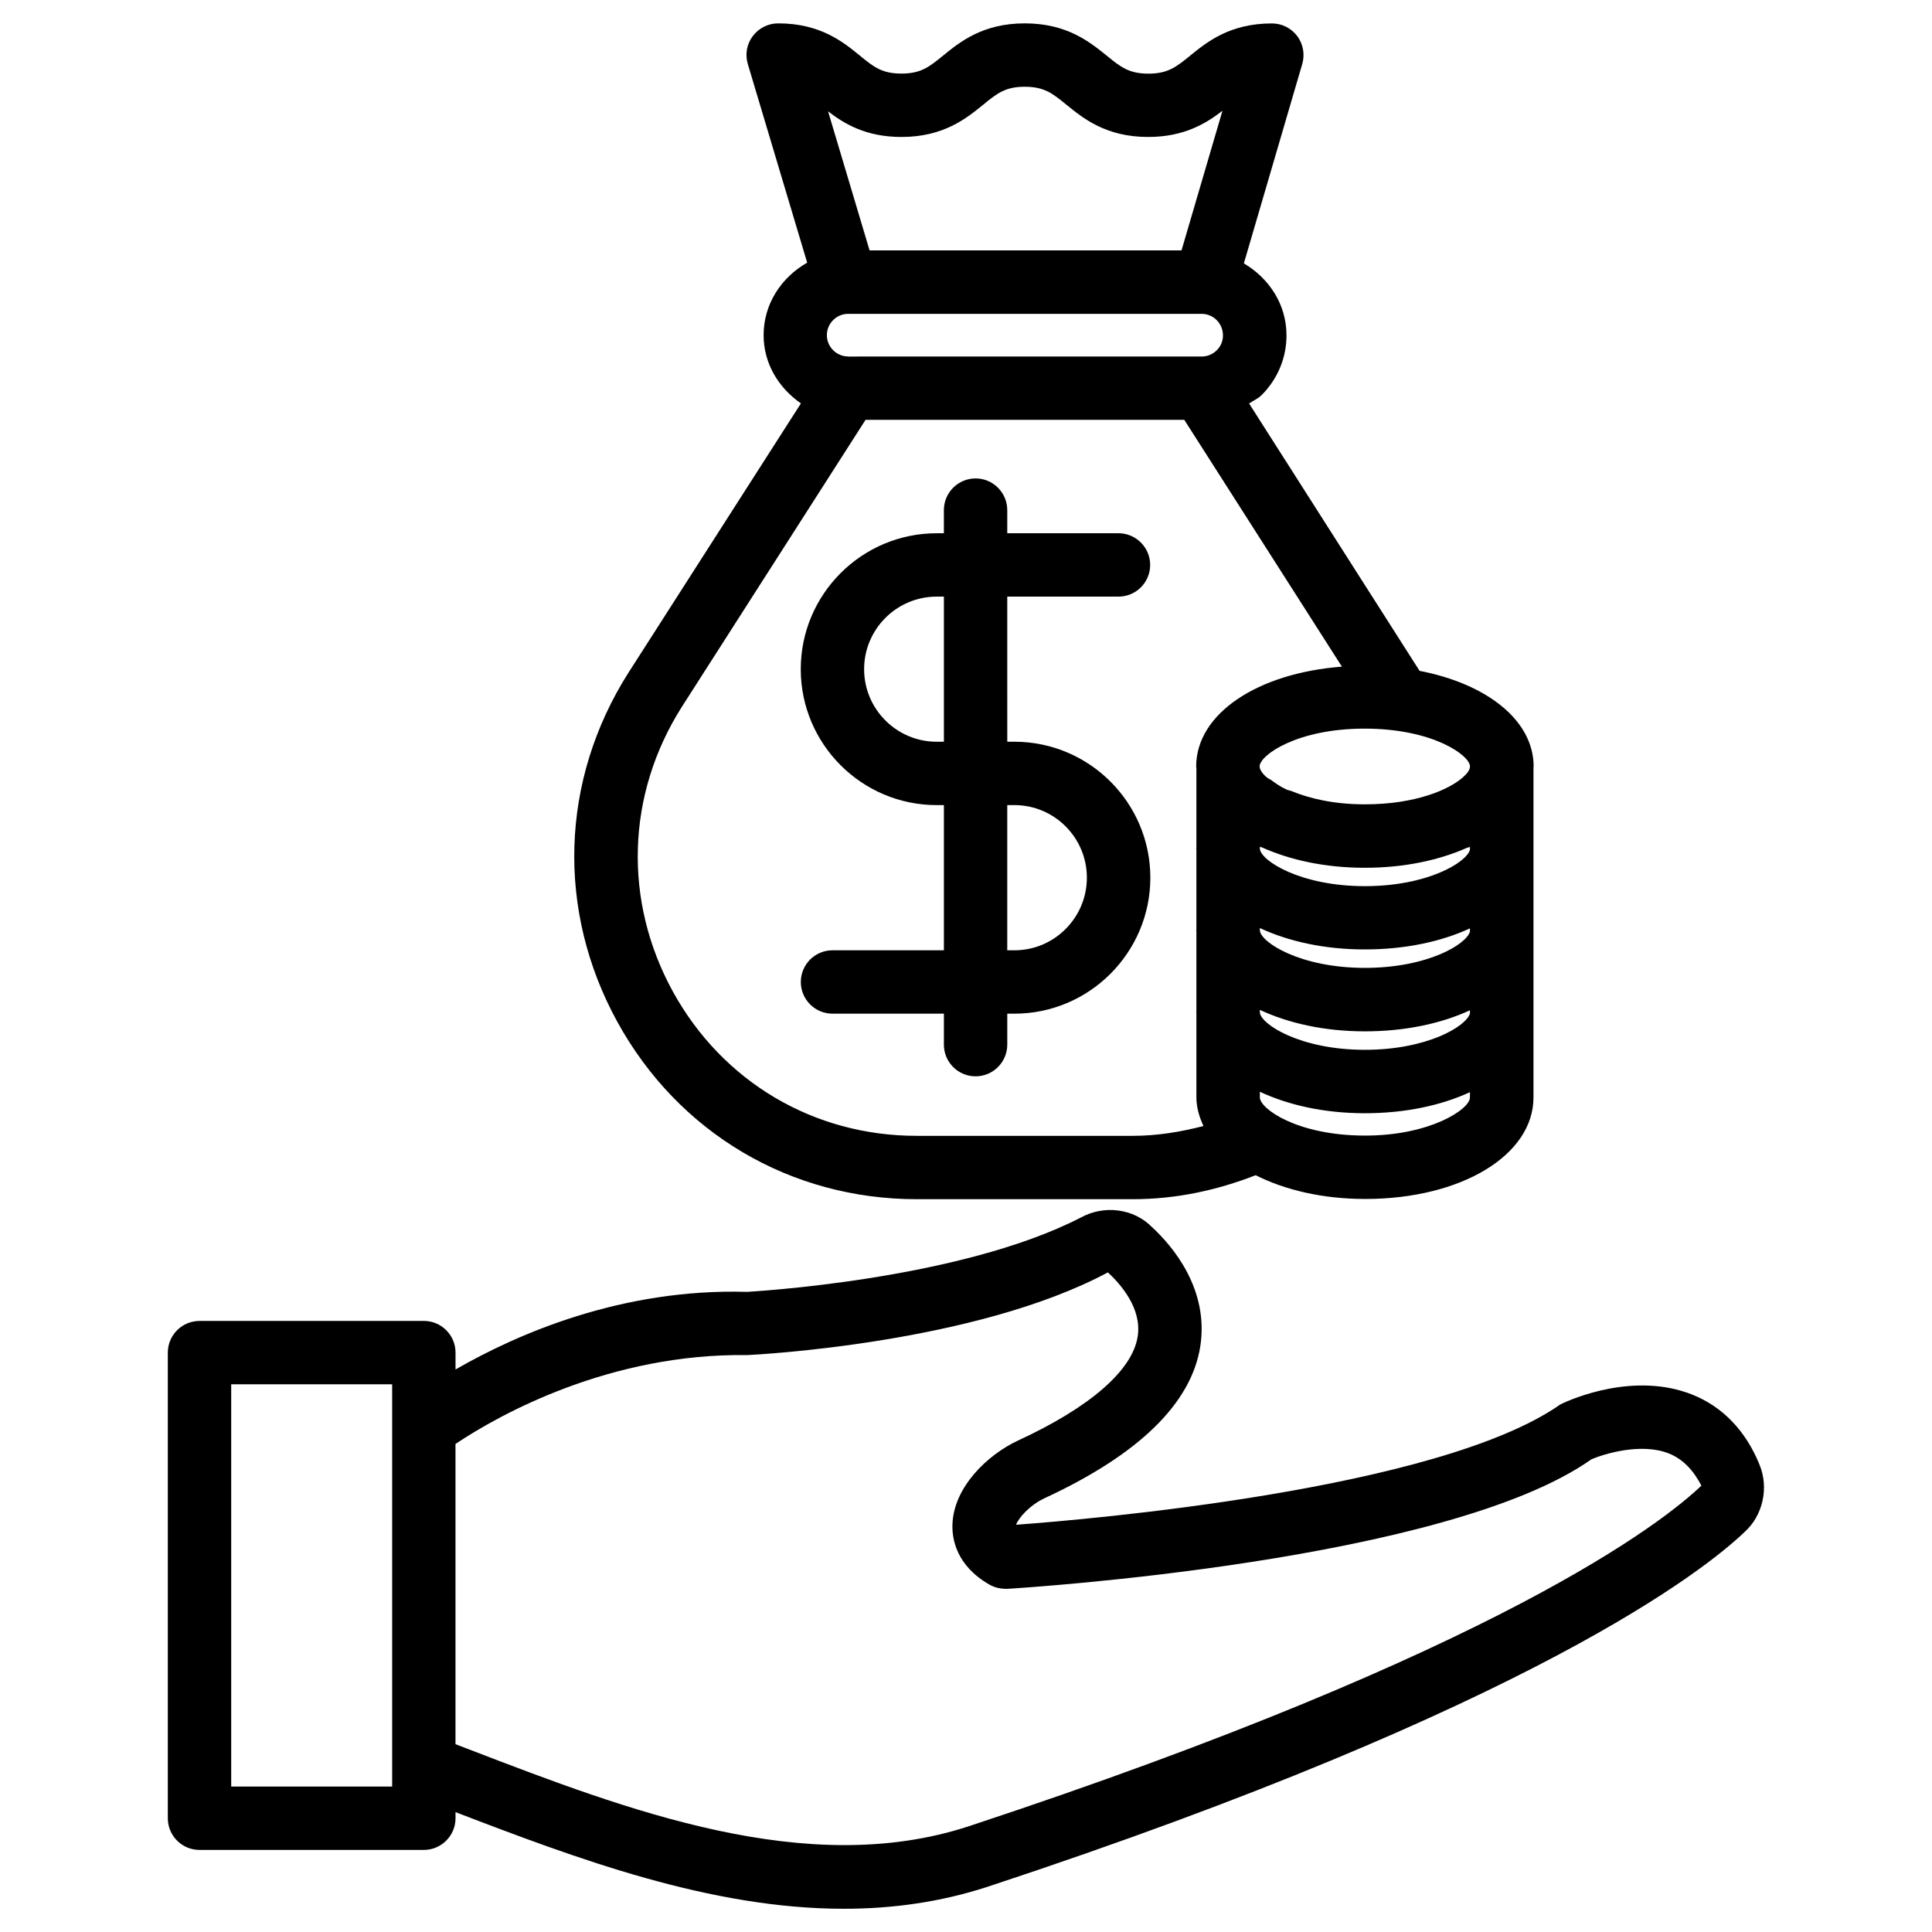
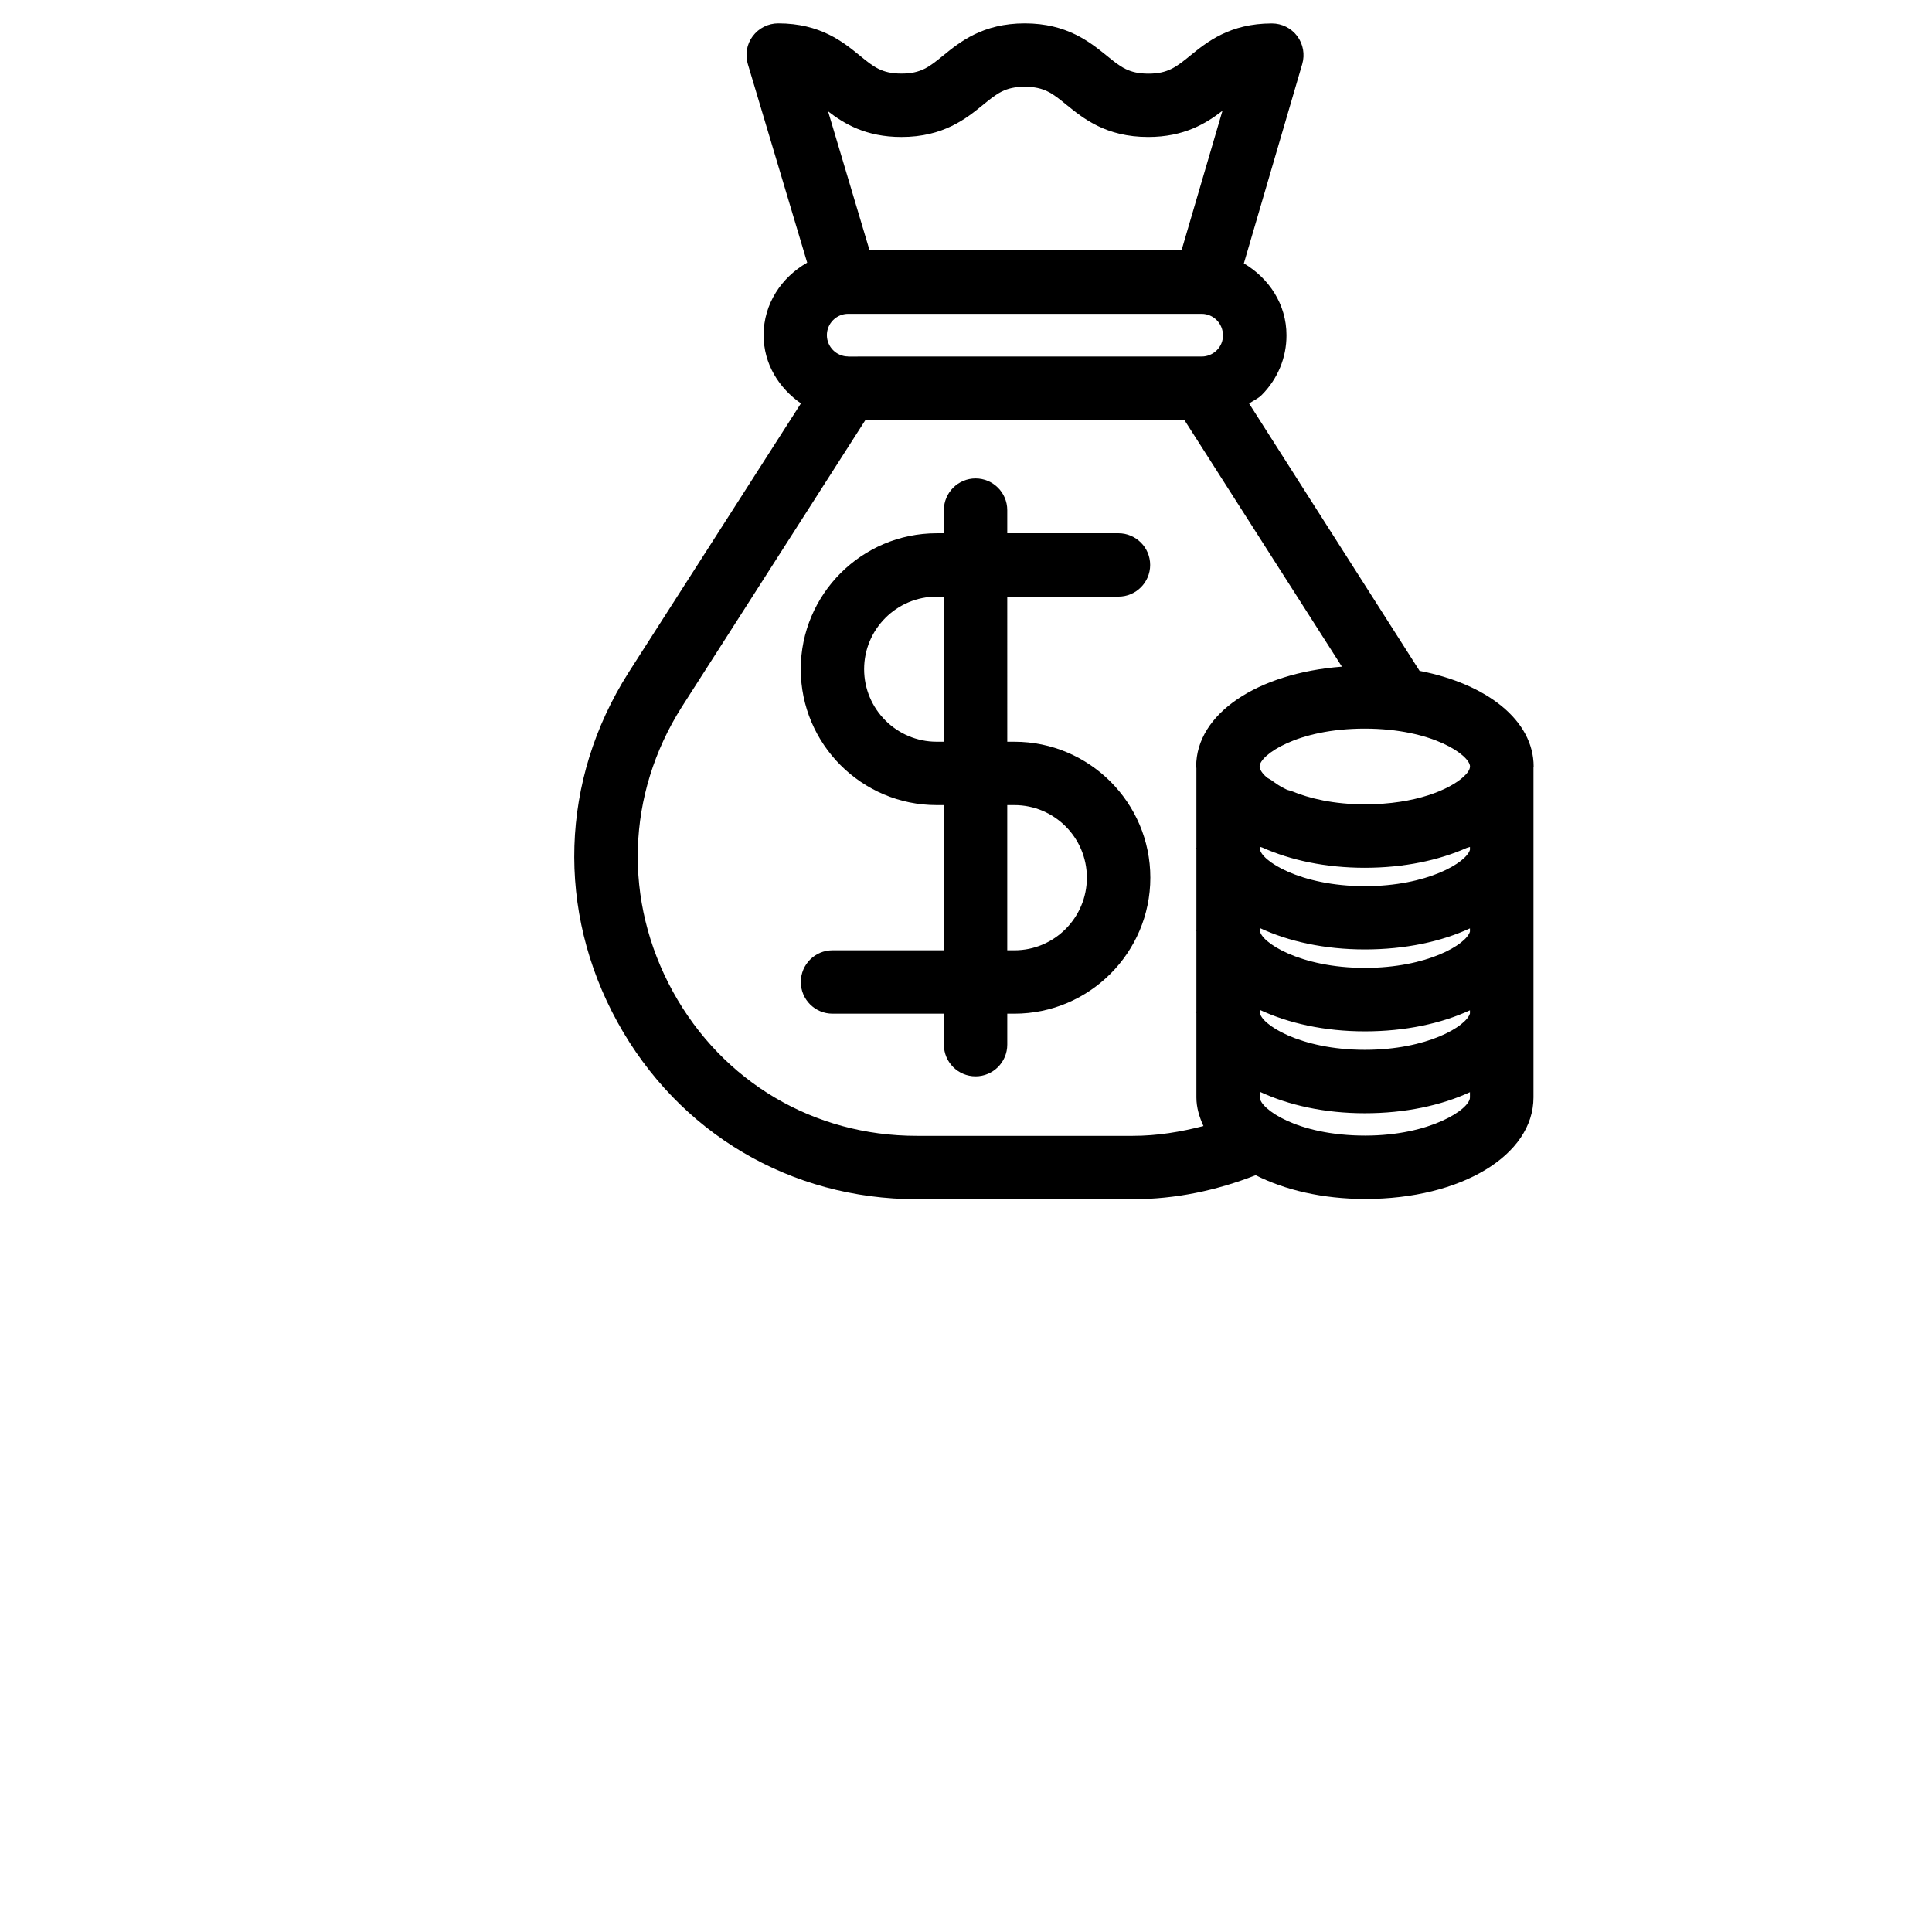
<svg xmlns="http://www.w3.org/2000/svg" fill="#000000" width="800px" height="800px" version="1.1" viewBox="144 144 512 512">
  <g>
-     <path d="m610.25 532.06c-3.609-8.859-9.719-15.262-17.738-18.453-15.219-6.109-31.824 0.988-35.035 2.602-32.242 22.609-125.32 30.48-144.2 31.867 0.566-1.699 3.547-5.164 7.496-7.012 25.023-11.586 38.918-25.129 41.312-40.242 2.352-15.113-7.223-26.492-12.824-31.656-4.809-4.891-12.574-5.879-18.684-2.582-32.539 16.855-88.691 19.754-88.609 19.773-33.23-0.965-60.879 11.148-77.25 20.57v-4.473c0-4.641-3.758-8.398-8.398-8.398l-59.449 0.008c-4.641 0-8.398 3.777-8.398 8.398v123.39c0 4.641 3.758 8.398 8.398 8.398h59.449c4.641 0 8.398-3.777 8.398-8.398v-1.617c32.285 12.387 67.574 25.609 102.9 25.609 12.742 0 25.504-1.723 38.121-5.836 144.87-47.777 190.27-84.156 200.52-93.941 4.953-4.402 6.594-11.855 3.988-18.008zm-404.98 85.375v-106.58h42.656v101.22 0.398 4.977l-42.656 0.004zm195.23 10.621c-42.762 13.855-90.246-4.324-132.14-20.426l-3.652-1.406v-79.559c11.82-7.914 40.996-24.078 77.418-23.555 2.457-0.125 60.375-3.086 95.473-21.914 3.441 3.168 9.07 9.613 7.894 17.004-1.387 8.984-12.68 18.789-31.805 27.605-8.082 3.801-16.918 12.324-17.277 22.105-0.148 3.84 0.945 11 9.887 16.078 1.406 0.777 2.898 1.09 4.66 1.07 4.746-0.293 116.55-7.305 154.77-34.32 3.234-1.406 13.246-4.512 20.594-1.531 3.738 1.512 6.488 4.512 8.566 8.5-9.824 9.402-52.879 43.684-194.39 90.348z" />
    <path d="m386.96 461.8h57.246c11.484 0 22.336-2.371 32.559-6.359 7.727 3.906 17.695 6.297 29.055 6.297 25.402 0 44.566-11.586 44.566-26.91v-87.438c0-0.082 0.043-0.168 0.043-0.25 0-12.195-12.324-21.895-30.23-25.359l-45.176-70.848c1.133-0.777 2.394-1.281 3.379-2.289 4.219-4.262 6.551-9.887 6.527-15.809 0-8.23-4.66-15.113-11.293-19.039l15.473-52.836c0.734-2.539 0.25-5.269-1.324-7.391-1.594-2.121-4.074-3.359-6.719-3.359-11.168 0-17.234 4.934-21.664 8.543-3.672 2.981-5.879 4.766-11.062 4.766s-7.41-1.785-11.062-4.785c-4.488-3.609-10.535-8.543-21.703-8.543-11.148 0-17.215 4.934-21.645 8.543-3.652 2.981-5.856 4.766-11.043 4.766-5.184 0-7.391-1.785-11.02-4.766-4.426-3.609-10.473-8.543-21.641-8.543-2.644 0-5.144 1.258-6.738 3.379-1.598 2.121-2.078 4.894-1.301 7.434l15.723 52.605c-6.781 3.863-11.547 10.875-11.547 19.207 0 7.621 4.051 14.023 9.887 18.094l-45.742 71.418c-18.031 28.445-19.102 63.02-2.875 92.531 16.184 29.391 45.828 46.941 79.328 46.941zm146.59-70.914c-0.945 3.379-11.273 9.613-27.855 9.613-17.254 0-27.711-6.863-27.816-9.949v-0.609c7.559 3.527 17.066 5.668 27.816 5.668 10.727 0 20.277-2.078 27.855-5.582zm-55.672 20.742c7.559 3.527 17.066 5.688 27.816 5.688 10.727 0 20.277-2.078 27.855-5.582v0.84c-0.945 3.379-11.273 9.637-27.855 9.637-17.254 0-27.711-6.863-27.816-9.949zm27.836-37.66c10.348 0 19.566-1.973 26.996-5.269 0.25-0.105 0.609-0.148 0.84-0.25v0.754c-0.945 3.379-11.273 9.637-27.855 9.637-17.254 0-27.711-6.863-27.816-9.949v-0.484c0.188 0.082 0.461 0.105 0.672 0.211 7.453 3.336 16.73 5.352 27.164 5.352zm0.082 70.973c-18.137 0-27.918-7.18-27.918-10.098v-1.512c7.559 3.527 17.066 5.688 27.816 5.688 10.727 0 20.277-2.078 27.855-5.582v1.406c0 3.086-10.477 10.098-27.754 10.098zm27.773-97.844c0 0.043-0.02 0.062-0.02 0.105 0 0.715-0.609 1.68-1.785 2.731-3.59 3.234-12.469 7.223-26.031 7.223-8.355 0-14.738-1.574-19.398-3.484-0.398-0.168-0.988-0.25-1.344-0.418-1.762-0.797-2.898-1.66-4.031-2.477-0.379-0.273-1.027-0.547-1.324-0.82-1.195-1.07-1.805-2.059-1.805-2.769 0-0.043-0.02-0.082-0.02-0.125 0.105-2.938 9.844-9.973 27.855-9.973 18.121 0.016 27.84 7.09 27.902 10.008zm-164.79-108.63c-3.106 0-5.648-2.539-5.648-5.648 0-3.106 2.539-5.648 5.648-5.648h93.668c3.106 0 5.648 2.539 5.648 5.688 0.02 1.469-0.547 2.875-1.617 3.945-1.07 1.07-2.5 1.68-4.008 1.68l-93.691 0.004zm14.105-58.168c11.168 0 17.234-4.934 21.664-8.543 3.652-2.984 5.836-4.766 11.02-4.766 5.184 0 7.41 1.785 11.062 4.785 4.43 3.59 10.477 8.523 21.645 8.523 9.574 0 15.406-3.633 19.691-6.949l-10.852 37.008h-82.668l-11-36.859c4.219 3.273 10.012 6.801 19.438 6.801zm-58.211 151.06 48.703-76.098h84.473l41.773 65.41c-22.355 1.699-38.625 12.449-38.625 26.473 0 0.125 0.062 0.25 0.062 0.398v21.098c0 0.062-0.043 0.125-0.043 0.211 0 0.082 0.043 0.168 0.043 0.25v21.223c0 0.062-0.043 0.125-0.043 0.211 0 0.082 0.043 0.168 0.043 0.25v21.223c0 0.062-0.043 0.125-0.043 0.211 0 0.082 0.043 0.168 0.043 0.25v22.379c0 2.664 0.777 5.164 1.867 7.559-6.023 1.555-12.219 2.602-18.746 2.602h-57.246c-27.289 0-51.43-14.297-64.613-38.227-13.203-24.055-12.324-52.27 2.352-75.422z" />
    <path d="m392.23 357.36h1.91v38.477h-29.516c-4.641 0-8.398 3.758-8.398 8.398s3.758 8.398 8.398 8.398h29.516v8.207c0 4.641 3.758 8.398 8.398 8.398 4.641 0 8.398-3.777 8.398-8.398v-8.207h1.891c19.859 0 36.023-16.184 36.023-36.043s-16.164-36.023-36.023-36.023h-1.891l-0.004-38.457h29.473c4.641 0 8.398-3.758 8.398-8.398s-3.777-8.398-8.398-8.398h-29.473v-6.129c0-4.641-3.777-8.398-8.398-8.398-4.617 0-8.398 3.758-8.398 8.398v6.129l-1.906 0.004c-19.859 0-36.023 16.164-36.023 36.023 0.004 19.855 16.164 36.02 36.023 36.02zm20.594 0c10.602 0 19.207 8.629 19.207 19.23s-8.605 19.25-19.207 19.25h-1.891v-38.48zm-20.594-55.25h1.91v38.457h-1.91c-10.602 0-19.23-8.629-19.23-19.23 0.004-10.598 8.629-19.227 19.23-19.227z" />
  </g>
</svg>